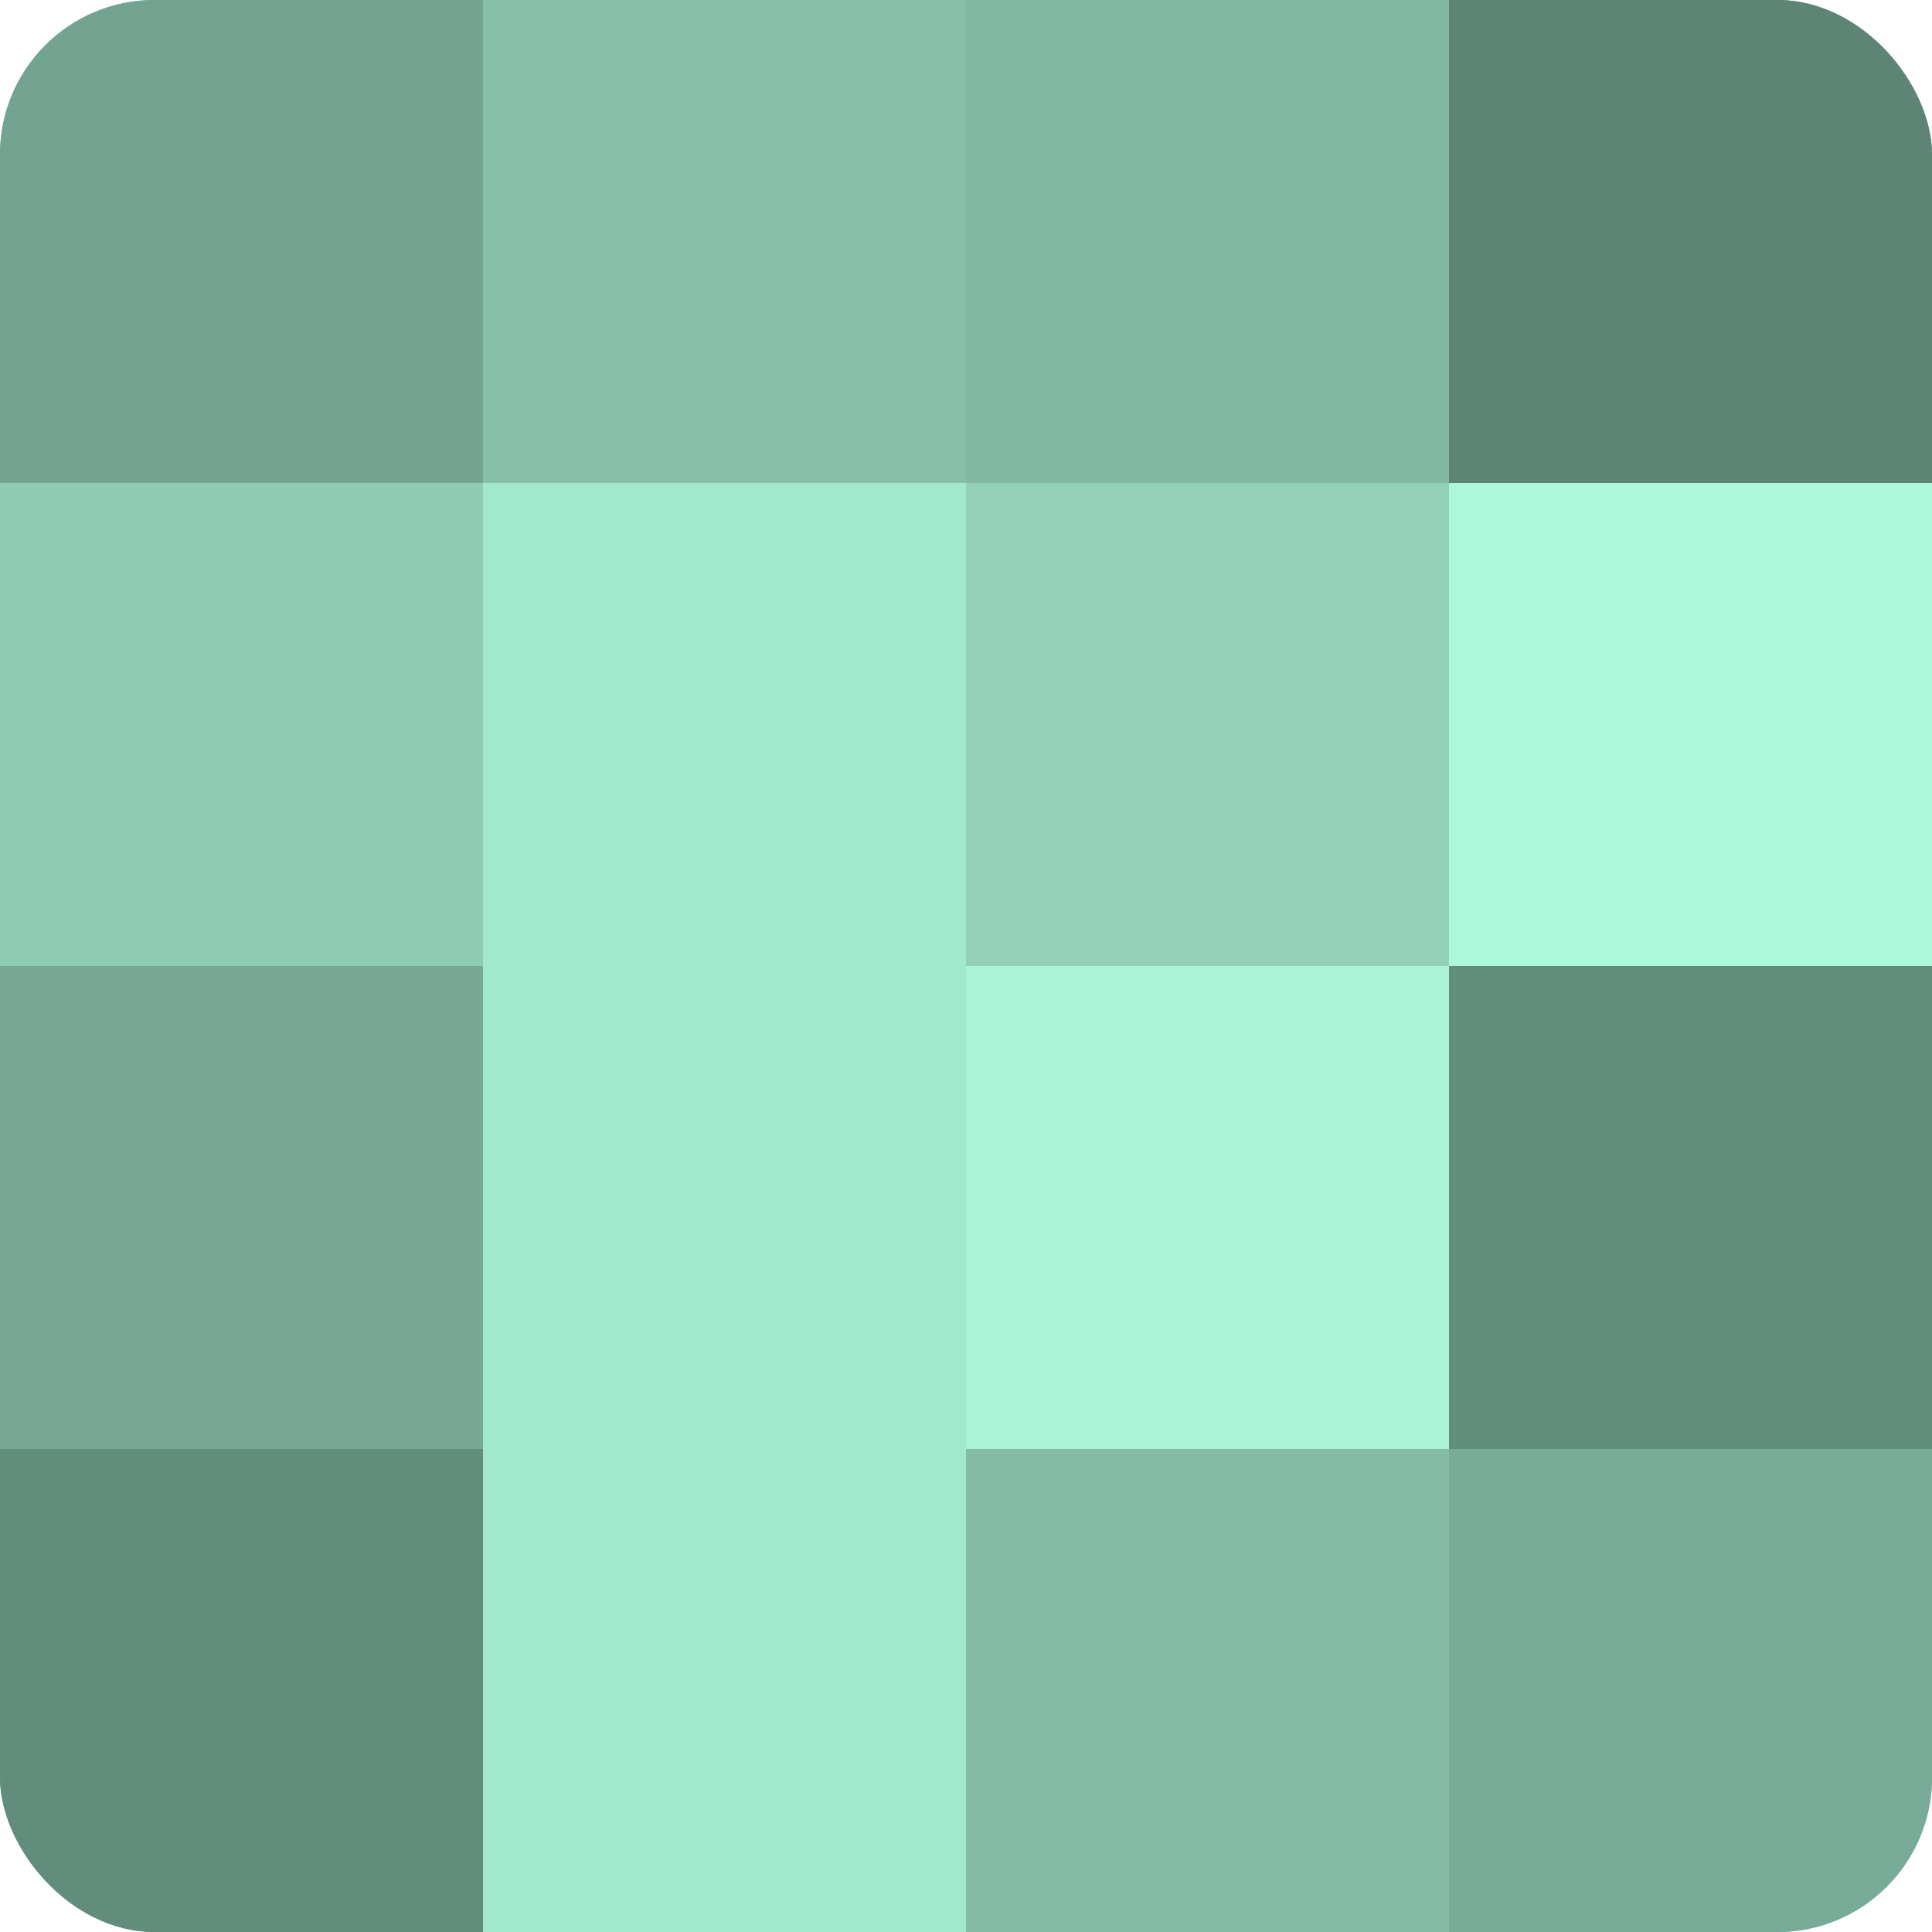
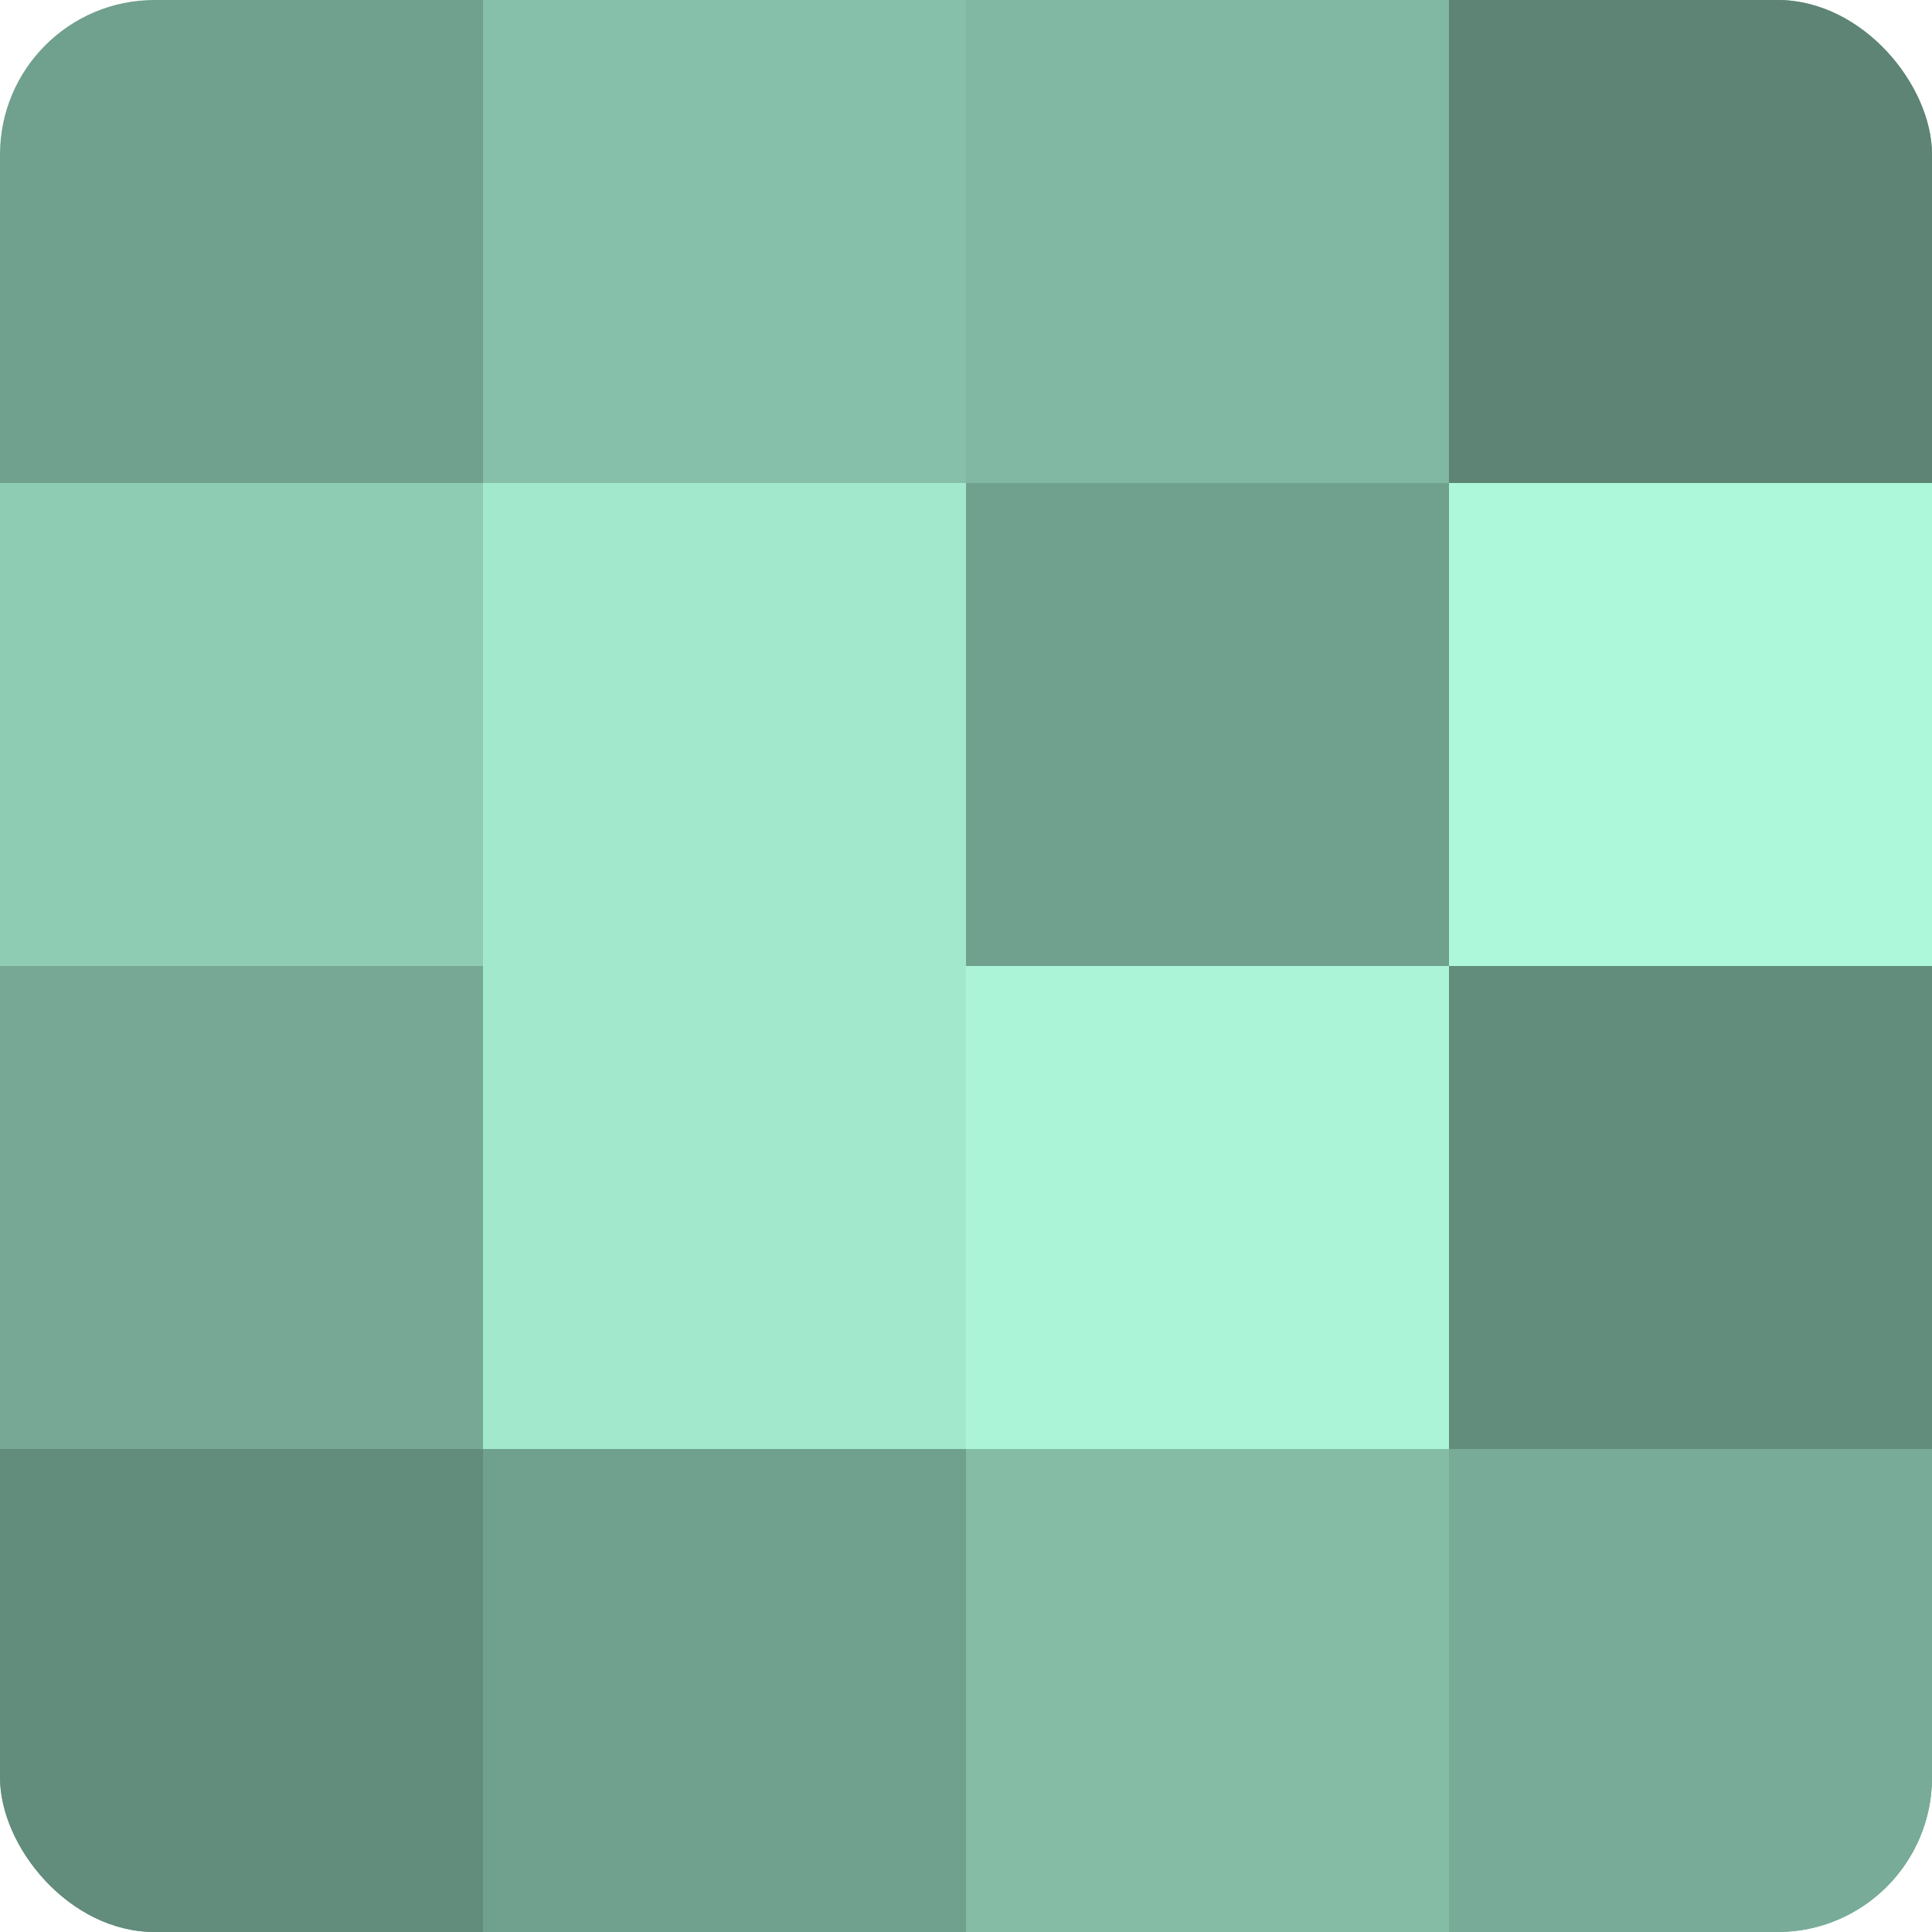
<svg xmlns="http://www.w3.org/2000/svg" width="60" height="60" viewBox="0 0 100 100" preserveAspectRatio="xMidYMid meet">
  <defs>
    <clipPath id="c" width="100" height="100">
      <rect width="100" height="100" rx="8" ry="8" />
    </clipPath>
  </defs>
  <g clip-path="url(#c)">
    <rect width="100" height="100" fill="#70a08e" />
-     <rect width="25" height="25" fill="#73a491" />
    <rect y="25" width="25" height="25" fill="#8fccb4" />
    <rect y="50" width="25" height="25" fill="#76a895" />
    <rect y="75" width="25" height="25" fill="#628c7c" />
    <rect x="25" width="25" height="25" fill="#86c0aa" />
    <rect x="25" y="25" width="25" height="25" fill="#a2e8cd" />
    <rect x="25" y="50" width="25" height="25" fill="#a2e8cd" />
-     <rect x="25" y="75" width="25" height="25" fill="#a2e8cd" />
    <rect x="50" width="25" height="25" fill="#81b8a3" />
-     <rect x="50" y="25" width="25" height="25" fill="#92d0b8" />
    <rect x="50" y="50" width="25" height="25" fill="#abf4d8" />
    <rect x="50" y="75" width="25" height="25" fill="#84bca6" />
    <rect x="75" width="25" height="25" fill="#5d8475" />
    <rect x="75" y="25" width="25" height="25" fill="#adf8db" />
    <rect x="75" y="50" width="25" height="25" fill="#628c7c" />
    <rect x="75" y="75" width="25" height="25" fill="#78ac98" />
  </g>
</svg>